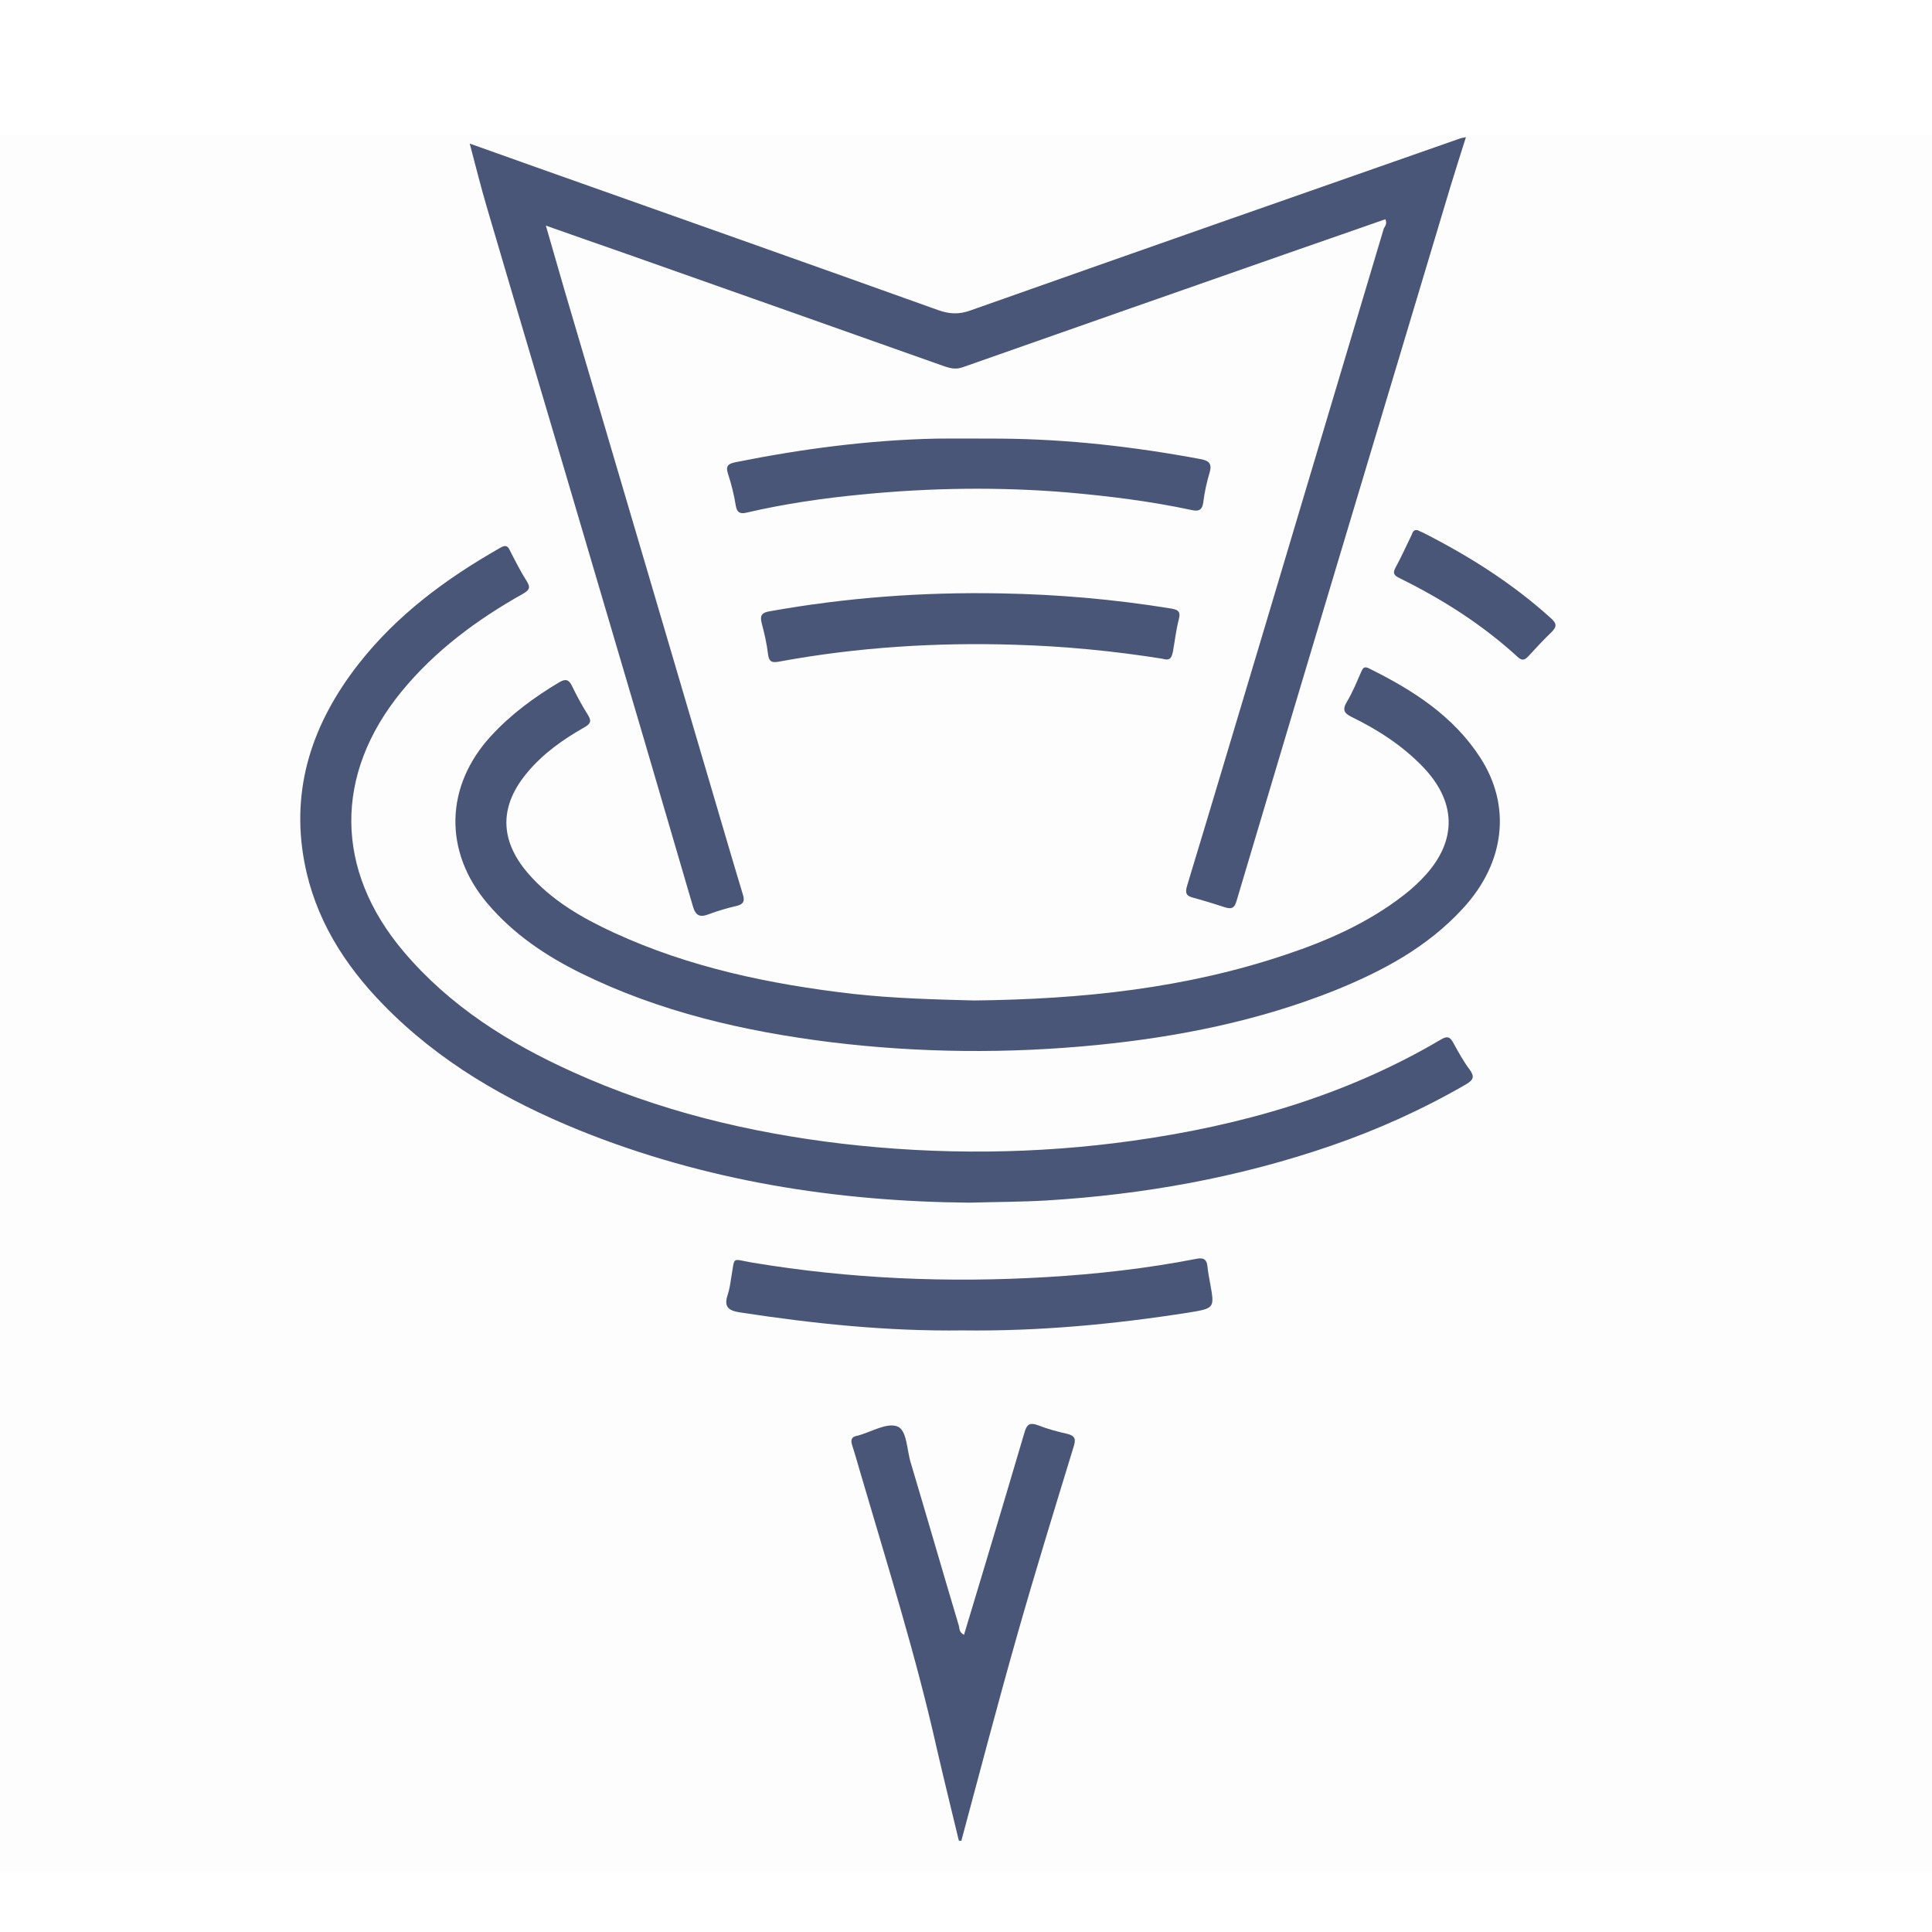
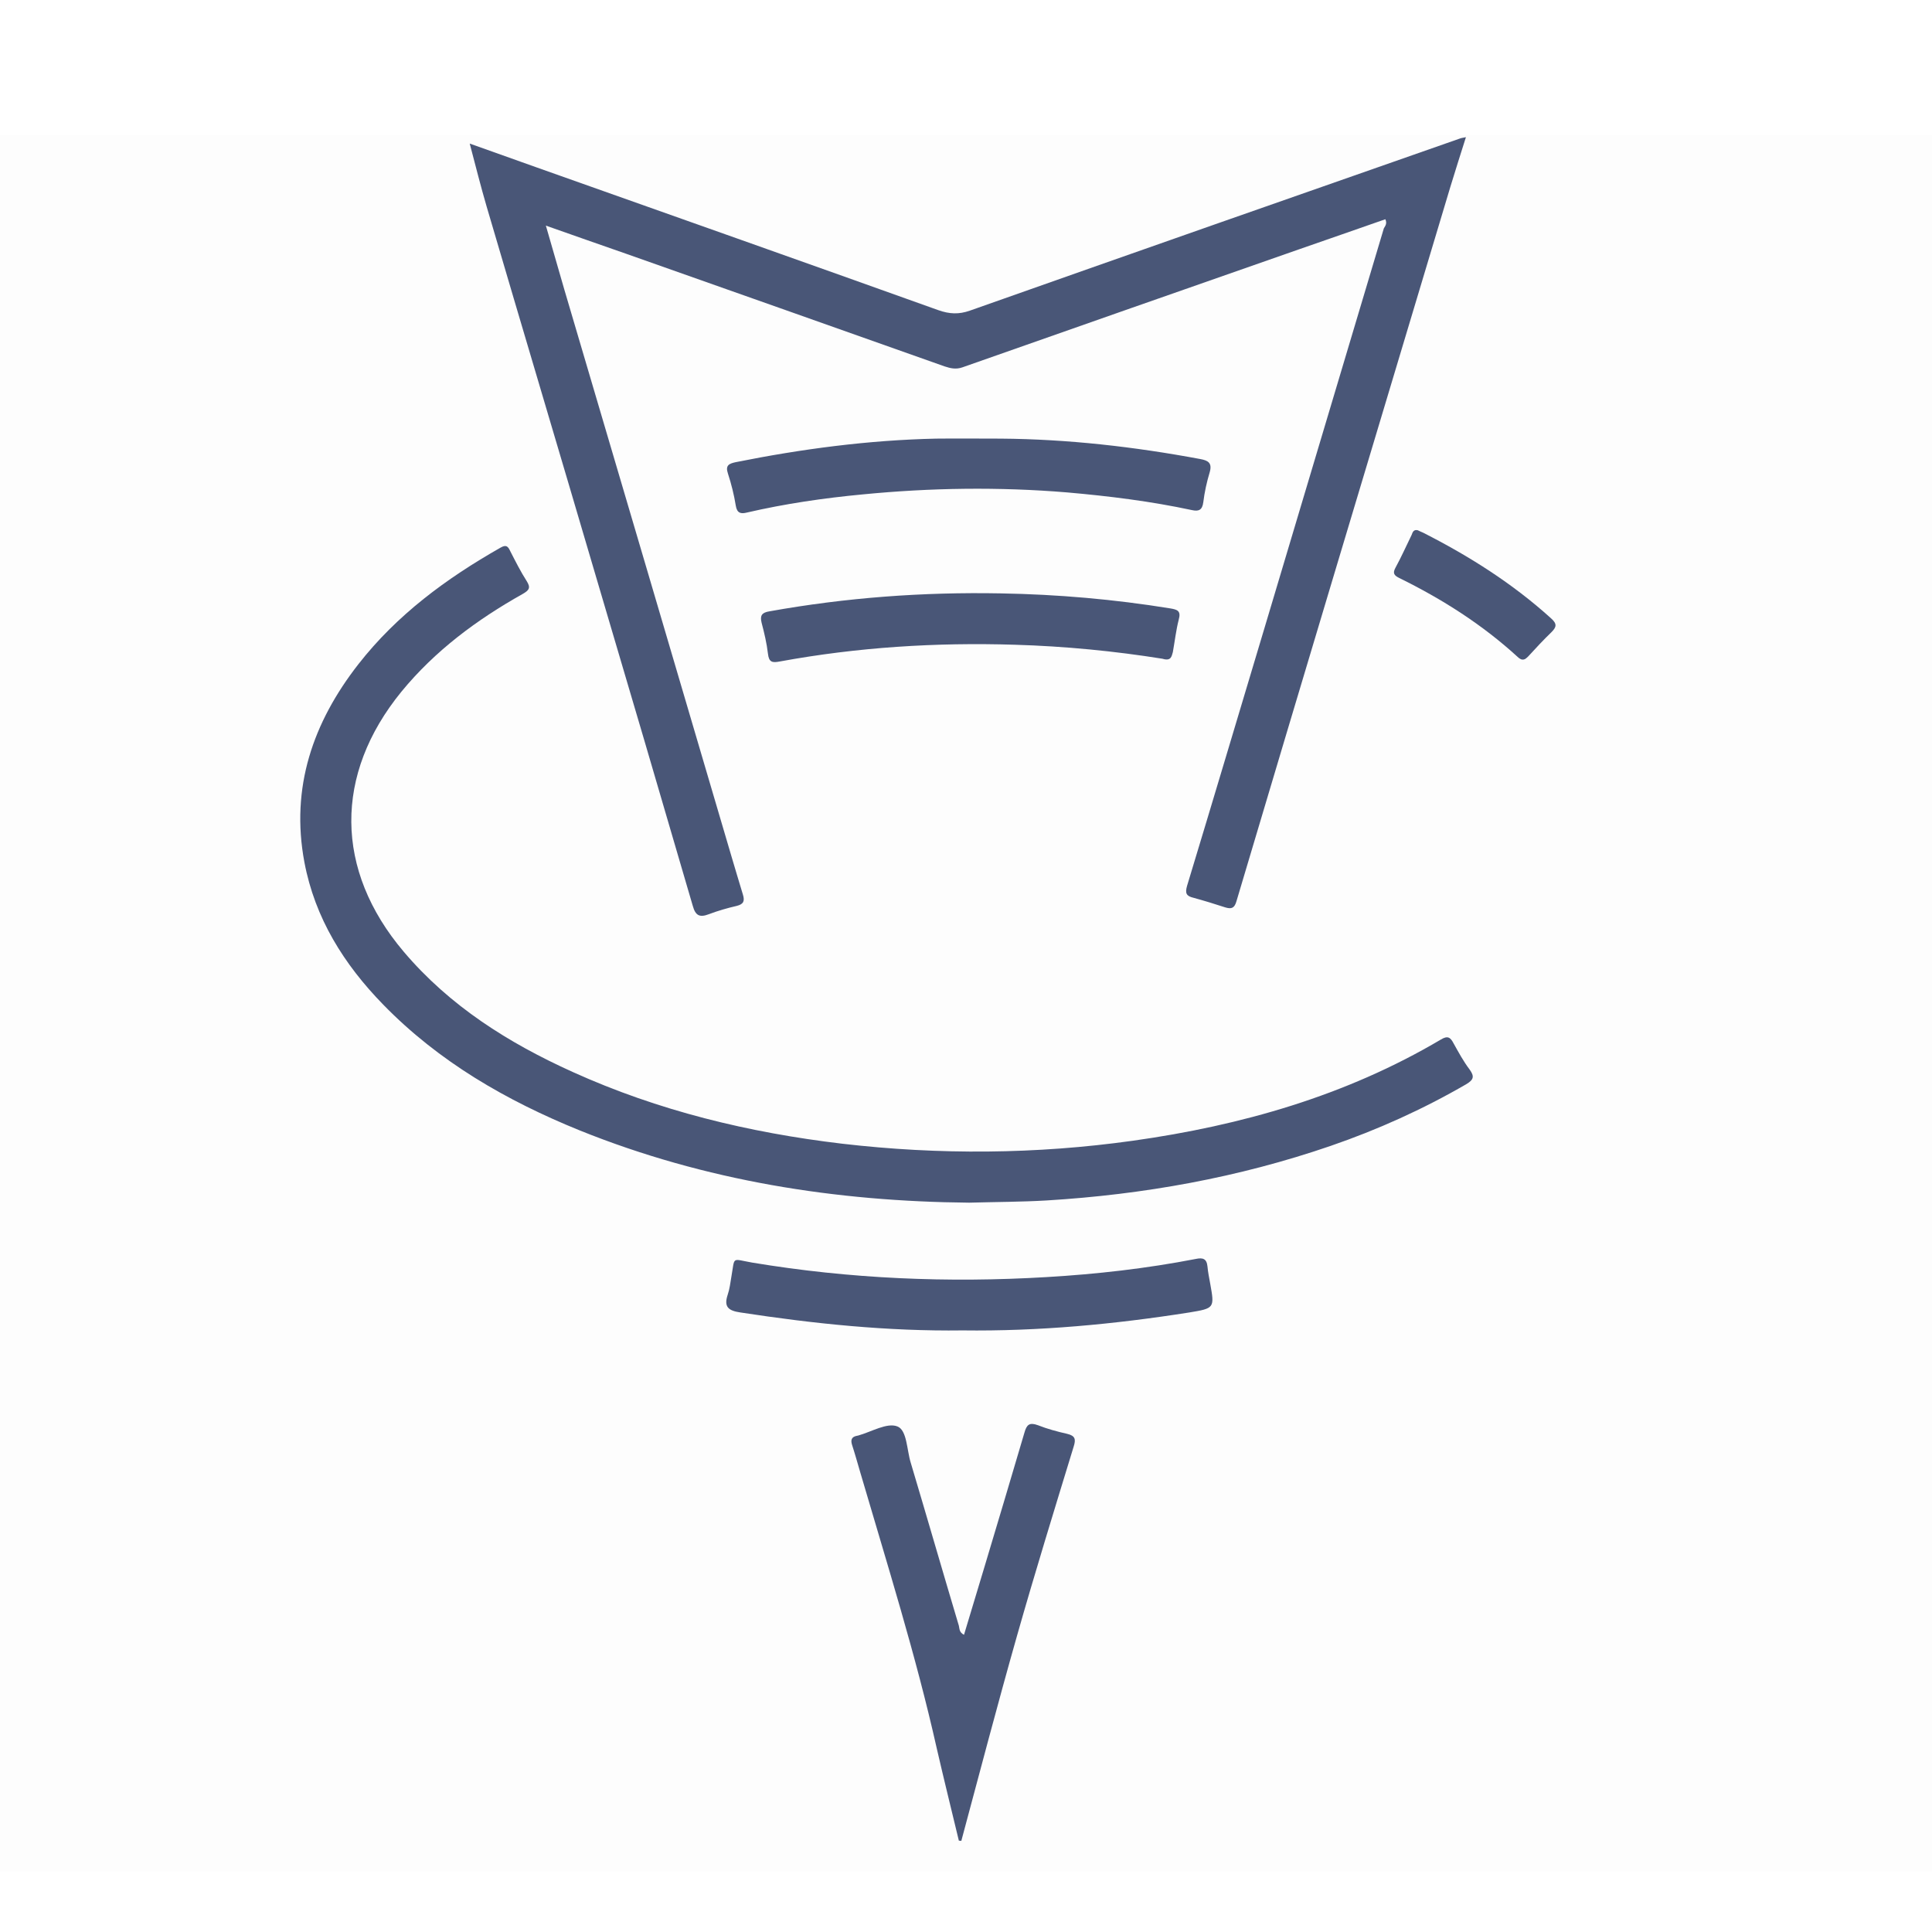
<svg xmlns="http://www.w3.org/2000/svg" width="96" height="96" viewBox="0 0 96 96" fill="none">
  <rect x="0" y="0" width="96" height="96" fill="#808080" stroke="none" />
  <g clip-path="url(#clip0_2054_22017)">
    <rect width="96" height="96" fill="white" />
    <g clip-path="url(#clip1_2054_22017)">
      <path d="M-18.397 123.762C-18.397 123.567 -18.397 123.36 -18.397 123.164C-18.397 84.54 -18.397 45.904 -18.409 7.28C-18.409 6.768 -18.274 6.694 -17.811 6.694C24.878 6.707 67.567 6.707 110.256 6.694C110.732 6.694 110.854 6.768 110.854 7.28C110.842 45.904 110.842 84.54 110.842 123.164C110.842 123.36 110.842 123.567 110.842 123.762C67.763 123.762 24.683 123.762 -18.397 123.762Z" fill="#FDFDFD" />
      <path d="M68.837 10.894C67.421 11.394 65.993 11.883 64.564 12.383C58.986 14.336 53.395 16.289 47.816 18.255C47.498 18.364 47.23 18.303 46.937 18.206C41.663 16.338 36.39 14.47 31.128 12.615C29.834 12.163 28.541 11.712 27.124 11.211C27.454 12.346 27.747 13.36 28.04 14.385C30.811 23.772 33.582 33.16 36.341 42.535C36.536 43.182 36.719 43.817 36.915 44.452C37.012 44.769 36.951 44.928 36.609 45.013C36.133 45.123 35.669 45.257 35.218 45.428C34.766 45.599 34.559 45.501 34.424 45.013C32.825 39.532 31.214 34.051 29.59 28.57C27.796 22.466 25.977 16.375 24.183 10.271C23.89 9.27 23.633 8.245 23.34 7.134C24.512 7.549 25.599 7.94 26.697 8.33C33.338 10.686 39.979 13.03 46.62 15.41C47.169 15.606 47.645 15.63 48.194 15.435C56.312 12.566 64.43 9.722 72.56 6.877C72.621 6.853 72.67 6.853 72.841 6.816C72.572 7.671 72.316 8.464 72.072 9.27C70.192 15.532 68.312 21.795 66.432 28.069C64.76 33.636 63.099 39.215 61.439 44.781C61.342 45.123 61.195 45.184 60.878 45.086C60.353 44.915 59.84 44.757 59.303 44.61C58.949 44.525 58.876 44.391 58.986 44.012C60.279 39.752 61.549 35.479 62.831 31.207C64.808 24.59 66.786 17.974 68.763 11.345C68.837 11.223 68.934 11.101 68.837 10.894Z" fill="#495677" />
      <path d="M48.158 59.76C41.553 59.699 35.047 58.685 28.809 56.171C25.171 54.694 21.814 52.765 19.043 49.92C17.09 47.918 15.649 45.623 15.125 42.84C14.429 39.129 15.552 35.894 17.81 33.001C19.727 30.547 22.18 28.741 24.866 27.215C25.159 27.044 25.244 27.154 25.354 27.386C25.611 27.886 25.867 28.399 26.172 28.875C26.38 29.205 26.294 29.327 25.977 29.51C23.694 30.792 21.619 32.33 19.947 34.368C16.59 38.482 16.626 43.231 20.056 47.284C22.351 49.994 25.269 51.825 28.455 53.265C32.715 55.194 37.208 56.28 41.846 56.83C46.668 57.391 51.49 57.355 56.288 56.683C61.683 55.926 66.871 54.449 71.596 51.654C71.937 51.446 72.072 51.544 72.23 51.849C72.475 52.289 72.719 52.74 73.024 53.143C73.28 53.497 73.219 53.656 72.853 53.876C70.704 55.121 68.458 56.134 66.115 56.94C61.537 58.514 56.825 59.357 52.003 59.65C50.758 59.723 49.5 59.723 48.158 59.76Z" fill="#495677" />
-       <path d="M48.414 49.713C53.822 49.652 58.949 49.102 63.905 47.43C65.992 46.734 67.994 45.843 69.74 44.488C70.143 44.183 70.521 43.829 70.851 43.463C72.413 41.717 72.353 39.825 70.704 38.104C69.691 37.054 68.483 36.273 67.189 35.638C66.81 35.455 66.676 35.296 66.92 34.881C67.201 34.417 67.409 33.904 67.628 33.404C67.714 33.209 67.775 33.087 68.019 33.209C70.192 34.283 72.206 35.565 73.549 37.64C75.111 40.045 74.782 42.865 72.707 45.123C70.936 47.064 68.69 48.26 66.298 49.225C62.526 50.726 58.57 51.52 54.542 51.922C50.123 52.362 45.704 52.325 41.297 51.788C36.988 51.251 32.789 50.287 28.87 48.358C27.112 47.491 25.501 46.405 24.219 44.891C22.034 42.315 22.107 39.056 24.402 36.566C25.391 35.491 26.538 34.649 27.784 33.904C28.113 33.709 28.272 33.77 28.431 34.1C28.663 34.588 28.931 35.076 29.224 35.54C29.407 35.845 29.334 35.968 29.041 36.138C27.991 36.736 27.015 37.42 26.233 38.348C24.805 40.02 24.805 41.729 26.233 43.389C27.405 44.745 28.919 45.611 30.506 46.344C34.266 48.077 38.27 48.907 42.359 49.383C44.447 49.615 46.534 49.664 48.414 49.713Z" fill="#495677" />
      <path d="M47.645 91.462C47.279 89.936 46.9 88.41 46.546 86.872C45.509 82.245 44.08 77.716 42.75 73.175C42.615 72.712 42.481 72.235 42.335 71.784C42.261 71.54 42.322 71.393 42.579 71.344C42.603 71.344 42.615 71.332 42.64 71.332C43.299 71.149 44.08 70.673 44.593 70.88C45.069 71.064 45.057 72.04 45.252 72.675C46.058 75.373 46.839 78.083 47.645 80.781C47.681 80.927 47.657 81.11 47.901 81.232C48.243 80.085 48.585 78.962 48.927 77.826C49.586 75.617 50.257 73.395 50.904 71.186C51.014 70.795 51.148 70.661 51.576 70.819C52.039 71.002 52.54 71.137 53.028 71.247C53.431 71.344 53.468 71.515 53.346 71.894C52.394 75.006 51.429 78.132 50.538 81.269C49.574 84.662 48.682 88.068 47.767 91.474C47.718 91.462 47.681 91.462 47.645 91.462Z" fill="#495677" />
      <path d="M47.828 66.107C44.117 66.156 40.455 65.778 36.793 65.216C36.219 65.131 35.95 64.96 36.158 64.337C36.255 64.056 36.292 63.739 36.341 63.446C36.524 62.408 36.329 62.555 37.379 62.738C42.225 63.544 47.096 63.751 52.003 63.458C54.493 63.312 56.971 63.031 59.425 62.555C59.767 62.482 59.962 62.543 59.999 62.933C60.023 63.214 60.084 63.495 60.133 63.776C60.353 64.996 60.353 65.009 59.095 65.216C55.372 65.802 51.612 66.156 47.828 66.107Z" fill="#495677" />
      <path d="M49.72 21.795C53.053 21.819 56.361 22.198 59.633 22.808C60.035 22.881 60.243 23.003 60.109 23.467C59.962 23.956 59.852 24.456 59.791 24.956C59.742 25.347 59.559 25.42 59.23 25.347C57.179 24.908 55.116 24.651 53.028 24.468C49.635 24.187 46.253 24.236 42.872 24.566C40.931 24.749 39.002 25.03 37.11 25.469C36.817 25.542 36.622 25.506 36.561 25.127C36.475 24.59 36.341 24.053 36.17 23.528C36.036 23.125 36.219 23.04 36.548 22.967C39.832 22.308 43.153 21.868 46.51 21.795C47.572 21.783 48.646 21.795 49.72 21.795Z" fill="#495677" />
      <path d="M57.765 32.733C55.397 32.354 52.918 32.11 50.428 32.037C46.51 31.915 42.615 32.159 38.758 32.867C38.38 32.94 38.209 32.916 38.16 32.488C38.099 31.963 37.977 31.451 37.842 30.938C37.757 30.584 37.855 30.438 38.233 30.377C42.042 29.693 45.875 29.412 49.732 29.485C52.552 29.534 55.36 29.778 58.143 30.23C58.509 30.291 58.693 30.352 58.57 30.792C58.436 31.317 58.375 31.866 58.278 32.403C58.216 32.598 58.204 32.867 57.765 32.733Z" fill="#495677" />
      <path d="M70.448 26.348C70.534 26.385 70.619 26.434 70.717 26.47C72.999 27.63 75.148 28.985 77.064 30.718C77.382 30.999 77.345 31.158 77.089 31.414C76.698 31.793 76.32 32.195 75.954 32.598C75.77 32.794 75.636 32.855 75.416 32.647C73.659 31.036 71.657 29.766 69.52 28.716C69.276 28.594 69.191 28.484 69.337 28.216C69.63 27.679 69.874 27.129 70.143 26.58C70.192 26.446 70.241 26.299 70.448 26.348Z" fill="#495677" />
    </g>
  </g>
  <defs>
    <clipPath id="clip0_2054_22017">
      <rect width="96" height="96" fill="white" />
    </clipPath>
    <clipPath id="clip1_2054_22017">
      <rect width="116.738" height="110" fill="white" transform="translate(-11 -17)" />
    </clipPath>
  </defs>
</svg>